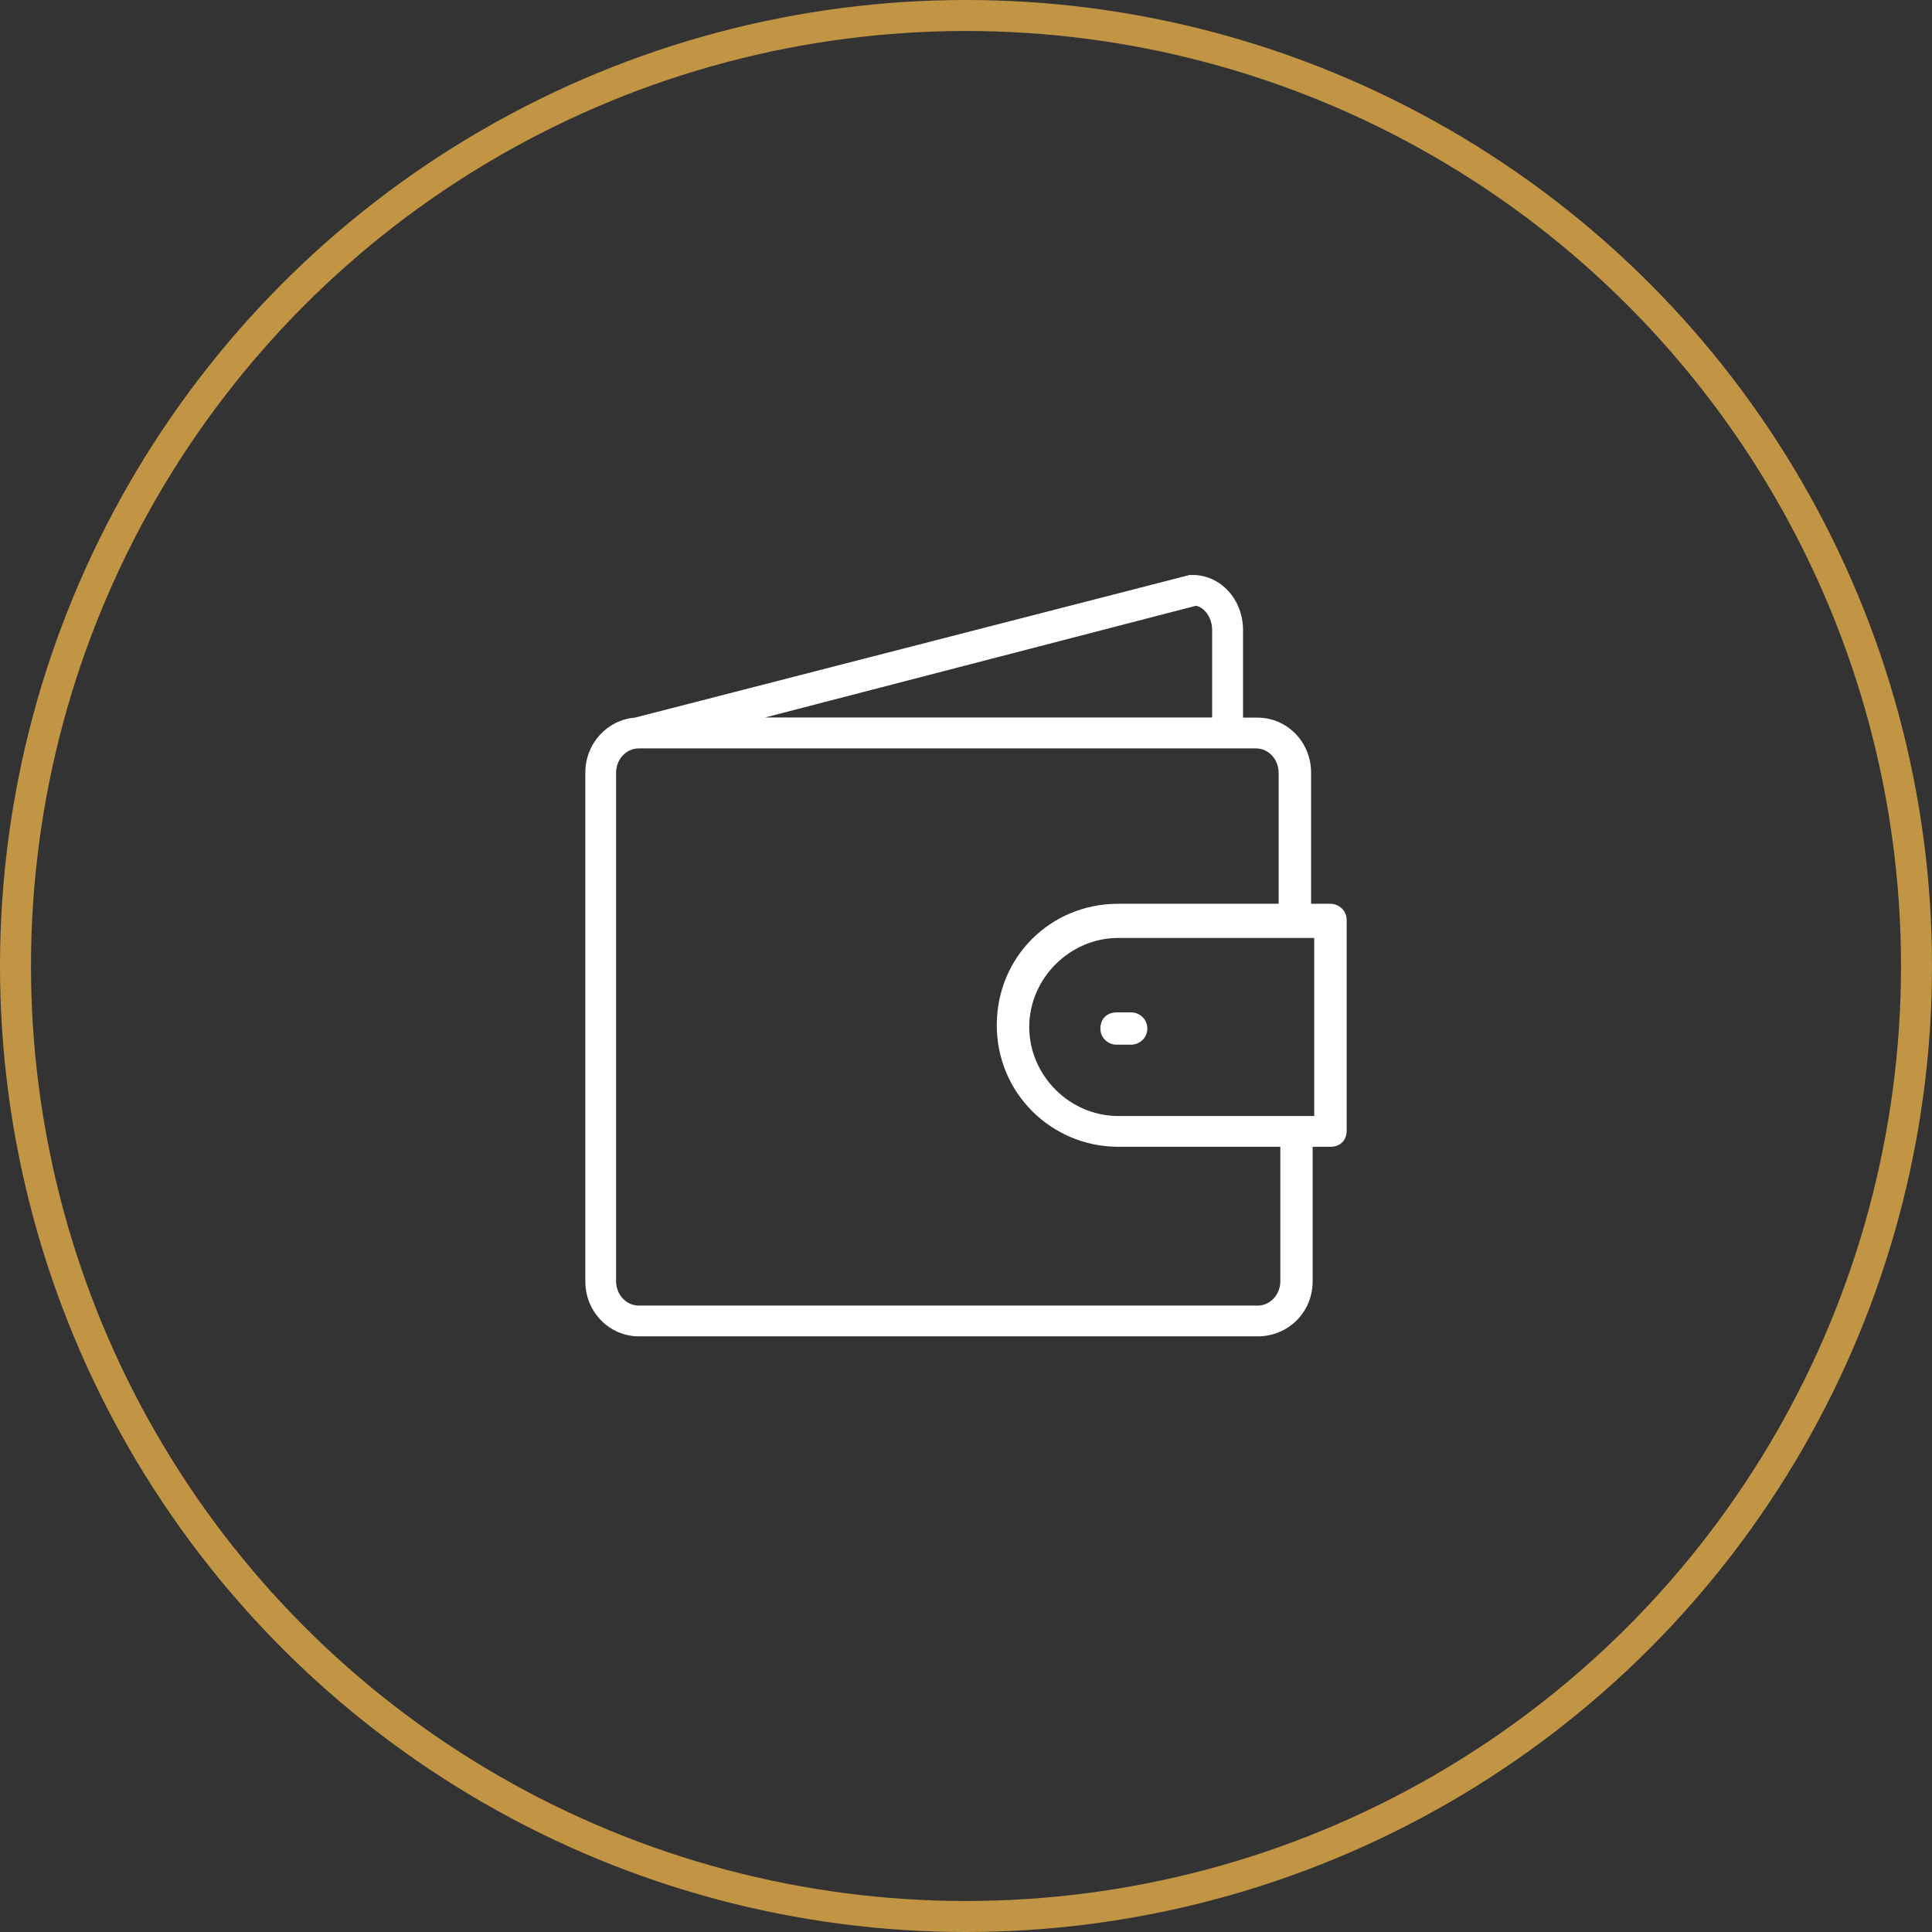
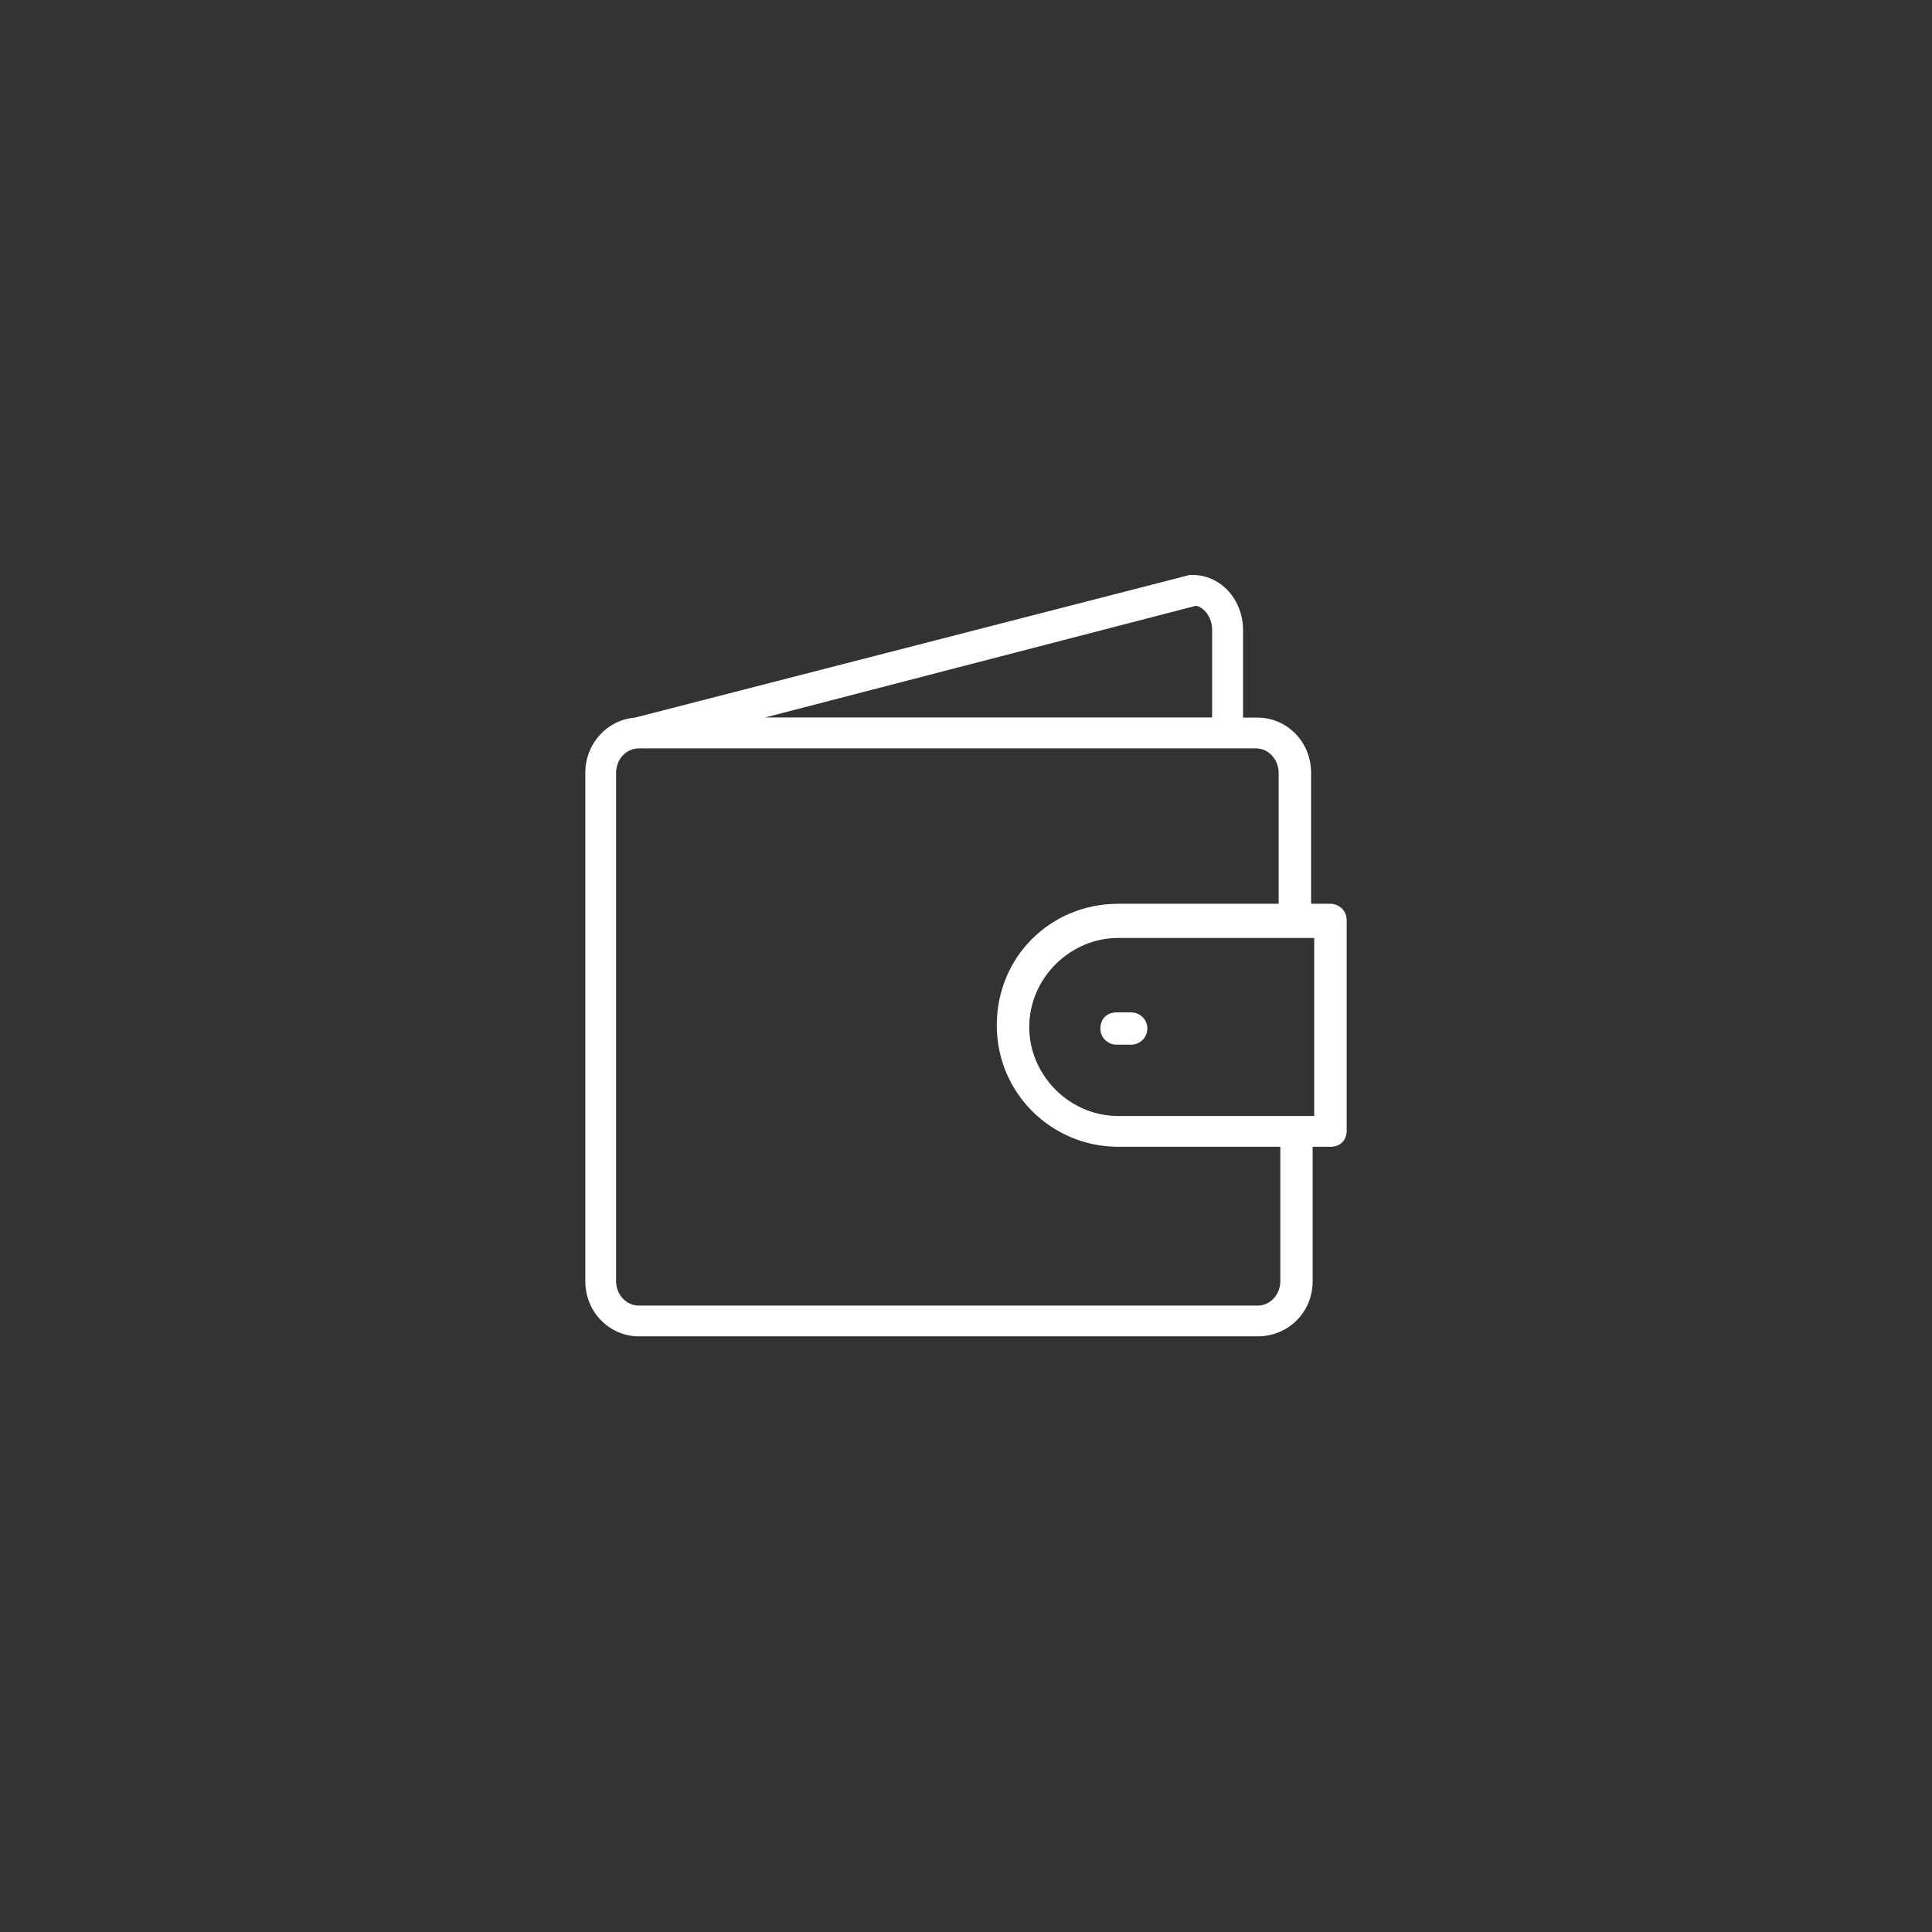
<svg xmlns="http://www.w3.org/2000/svg" width="187" height="187" viewBox="0 0 187 187" fill="none">
  <rect x="0" y="0" width="187" height="187" fill="#333333" stroke="none" />
-   <circle cx="93.5" cy="93.5" r="92" stroke="#C29545" stroke-width="3" />
  <path d="M128.782 87.477H126.902V74.784C126.902 71.806 124.556 69.46 121.728 69.46H120.315V60.978C120.315 58 118.119 55.654 115.457 55.654C115.457 55.654 115.307 55.654 115.141 55.654L61.512 69.445C61.497 69.445 61.467 69.46 61.452 69.46C58.805 69.671 56.654 71.942 56.654 74.784V124.022C56.654 127 59 129.346 61.828 129.346H121.728C124.706 129.346 127.052 127 127.052 124.022V110.998H128.782C129.729 110.998 130.346 110.366 130.346 109.434V89.056C130.346 88.109 129.564 87.477 128.782 87.477ZM115.758 58.632C116.54 58.782 117.322 59.73 117.322 60.978V69.445H74.055L115.758 58.632ZM123.924 124.022C123.924 125.27 122.977 126.368 121.728 126.368H61.828C60.58 126.368 59.632 125.27 59.632 124.022V74.784C59.632 73.536 60.58 72.438 61.828 72.438H121.563C122.811 72.438 123.759 73.536 123.759 74.784V87.477H108.238C101.651 87.477 96.478 92.65 96.478 99.237C96.478 105.825 101.802 110.998 108.238 110.998H123.924V124.022ZM127.203 108.02H108.238C103.531 108.02 99.621 104.095 99.621 99.403C99.621 94.711 103.546 90.785 108.238 90.785H127.203V108.02Z" fill="white" />
-   <path d="M106.508 99.553C106.508 100.501 107.29 101.117 108.072 101.117H109.486C110.268 101.117 111.05 100.486 111.05 99.553C111.05 98.606 110.268 97.989 109.486 97.989H108.087C107.139 97.989 106.508 98.621 106.508 99.553Z" fill="white" />
+   <path d="M106.508 99.553C106.508 100.501 107.29 101.117 108.072 101.117H109.486C110.268 101.117 111.05 100.486 111.05 99.553C111.05 98.606 110.268 97.989 109.486 97.989H108.087C107.139 97.989 106.508 98.621 106.508 99.553" fill="white" />
</svg>